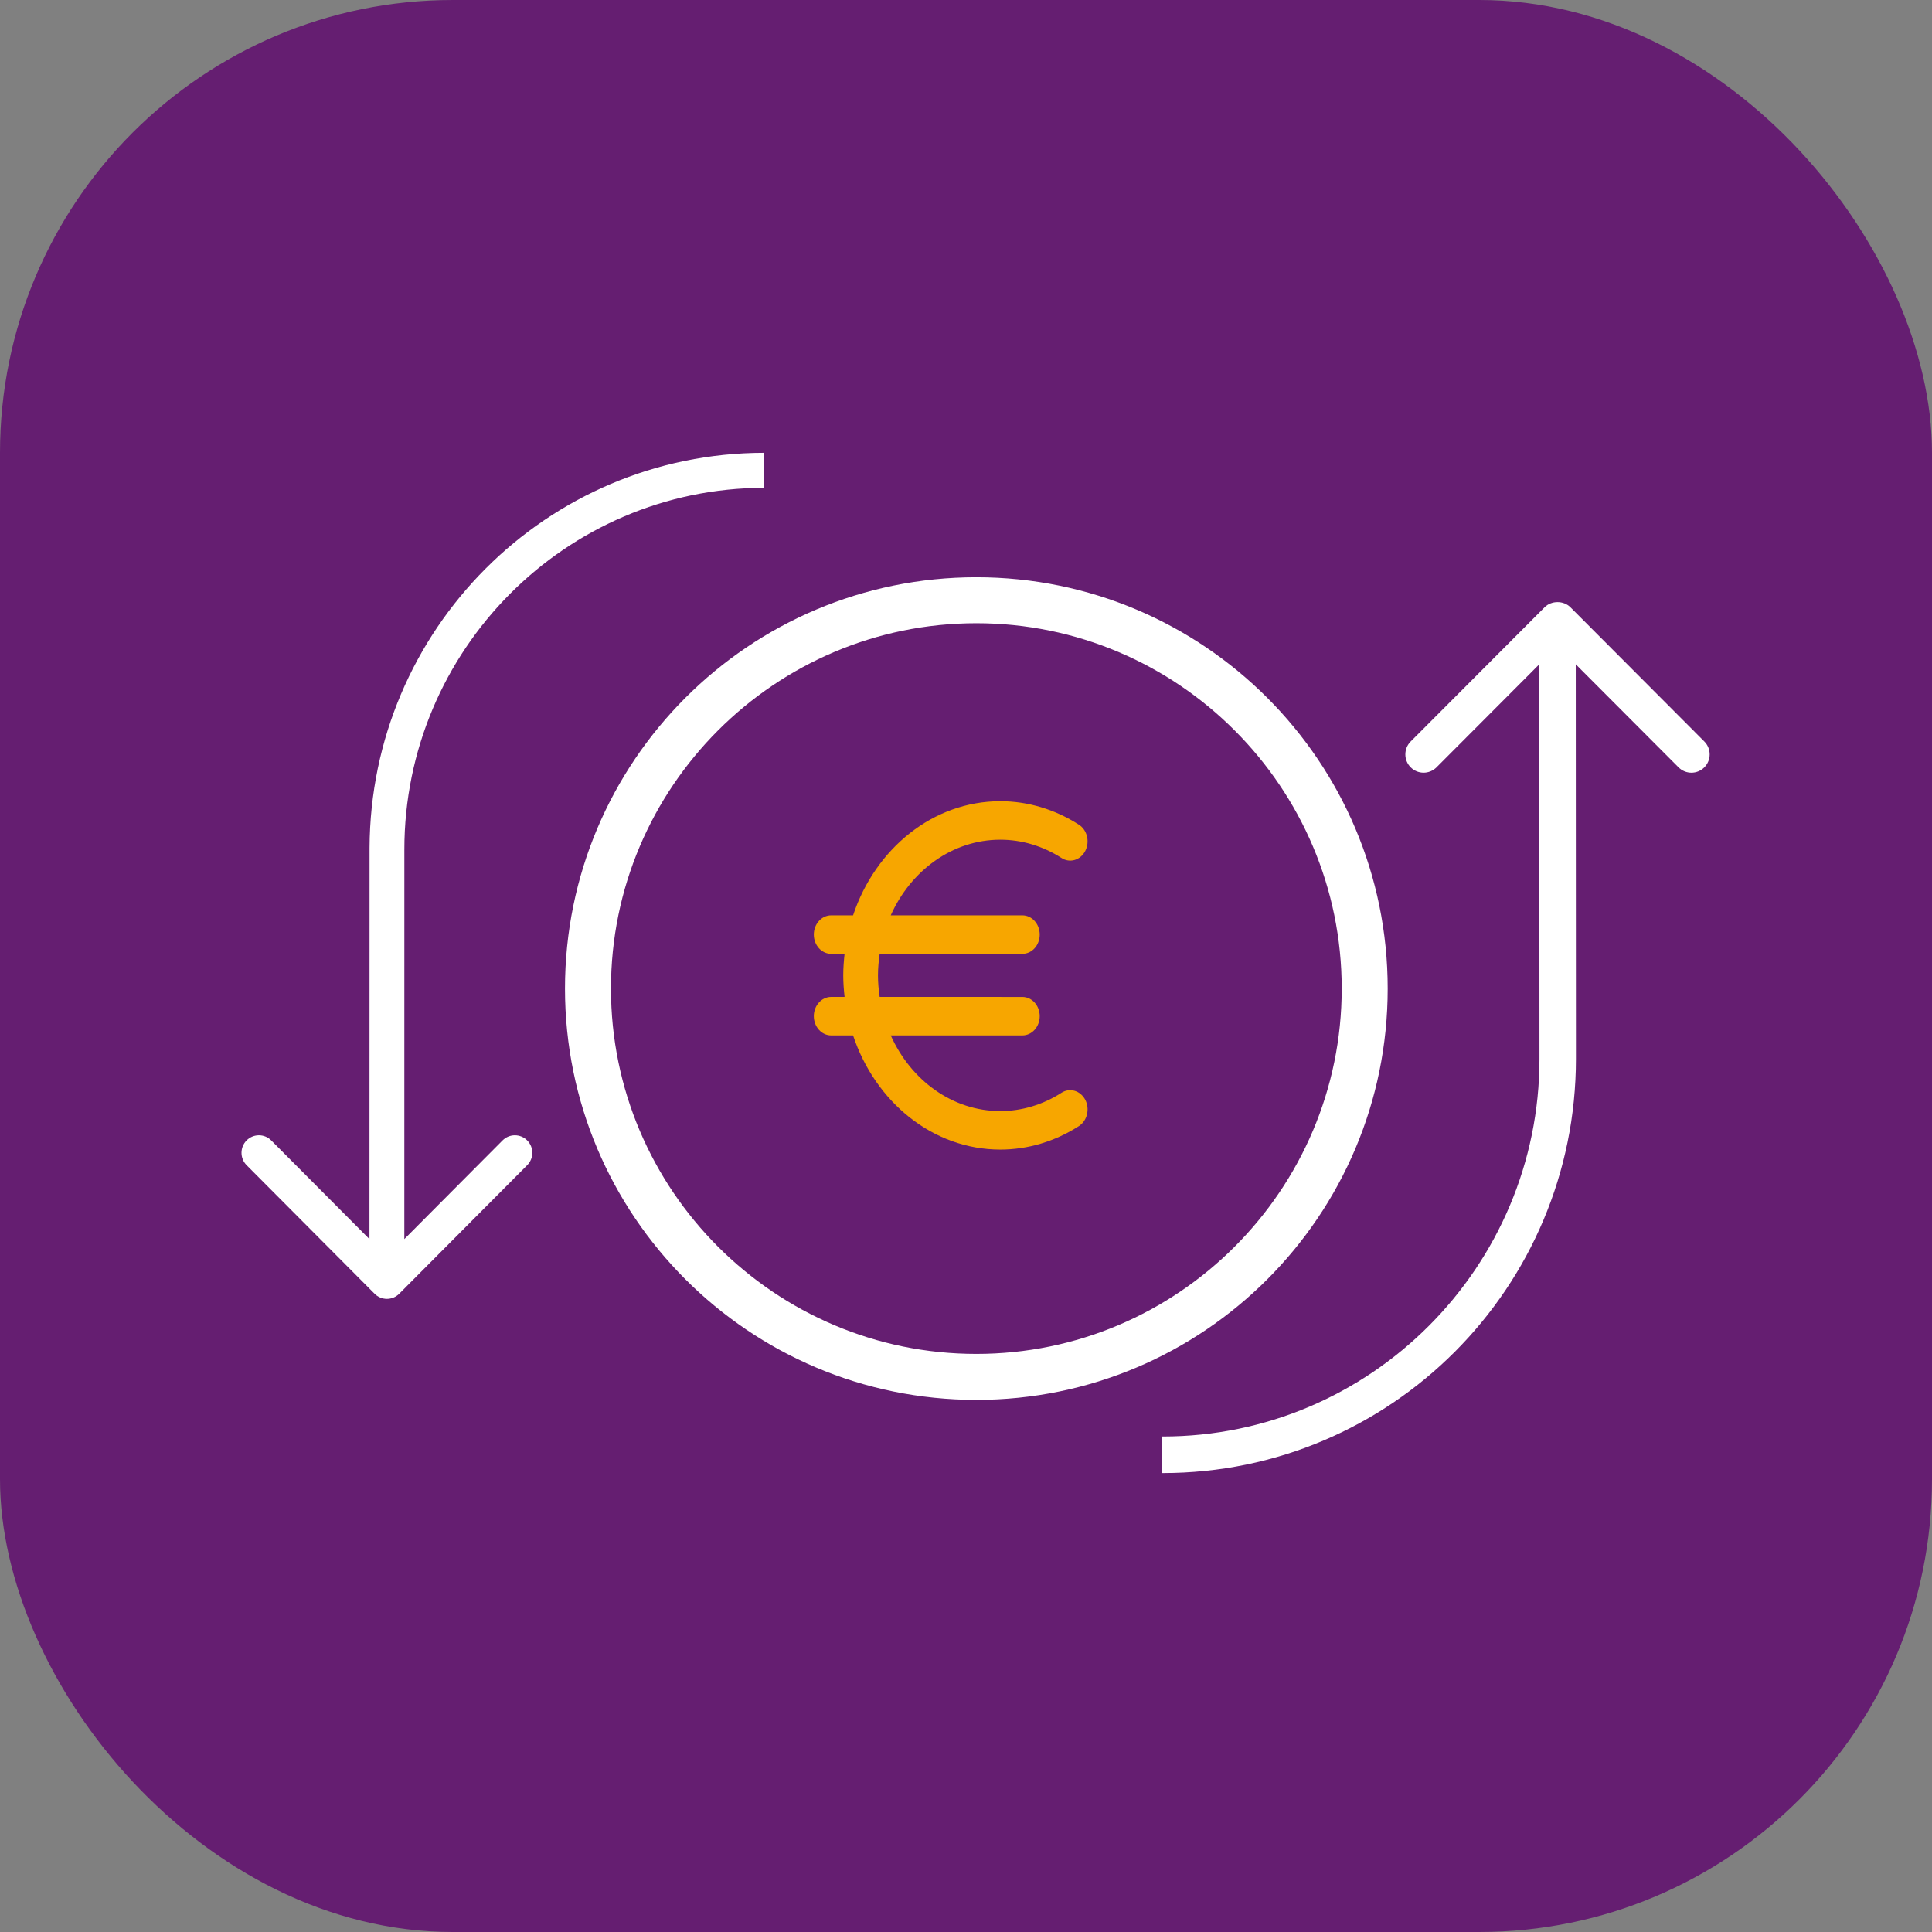
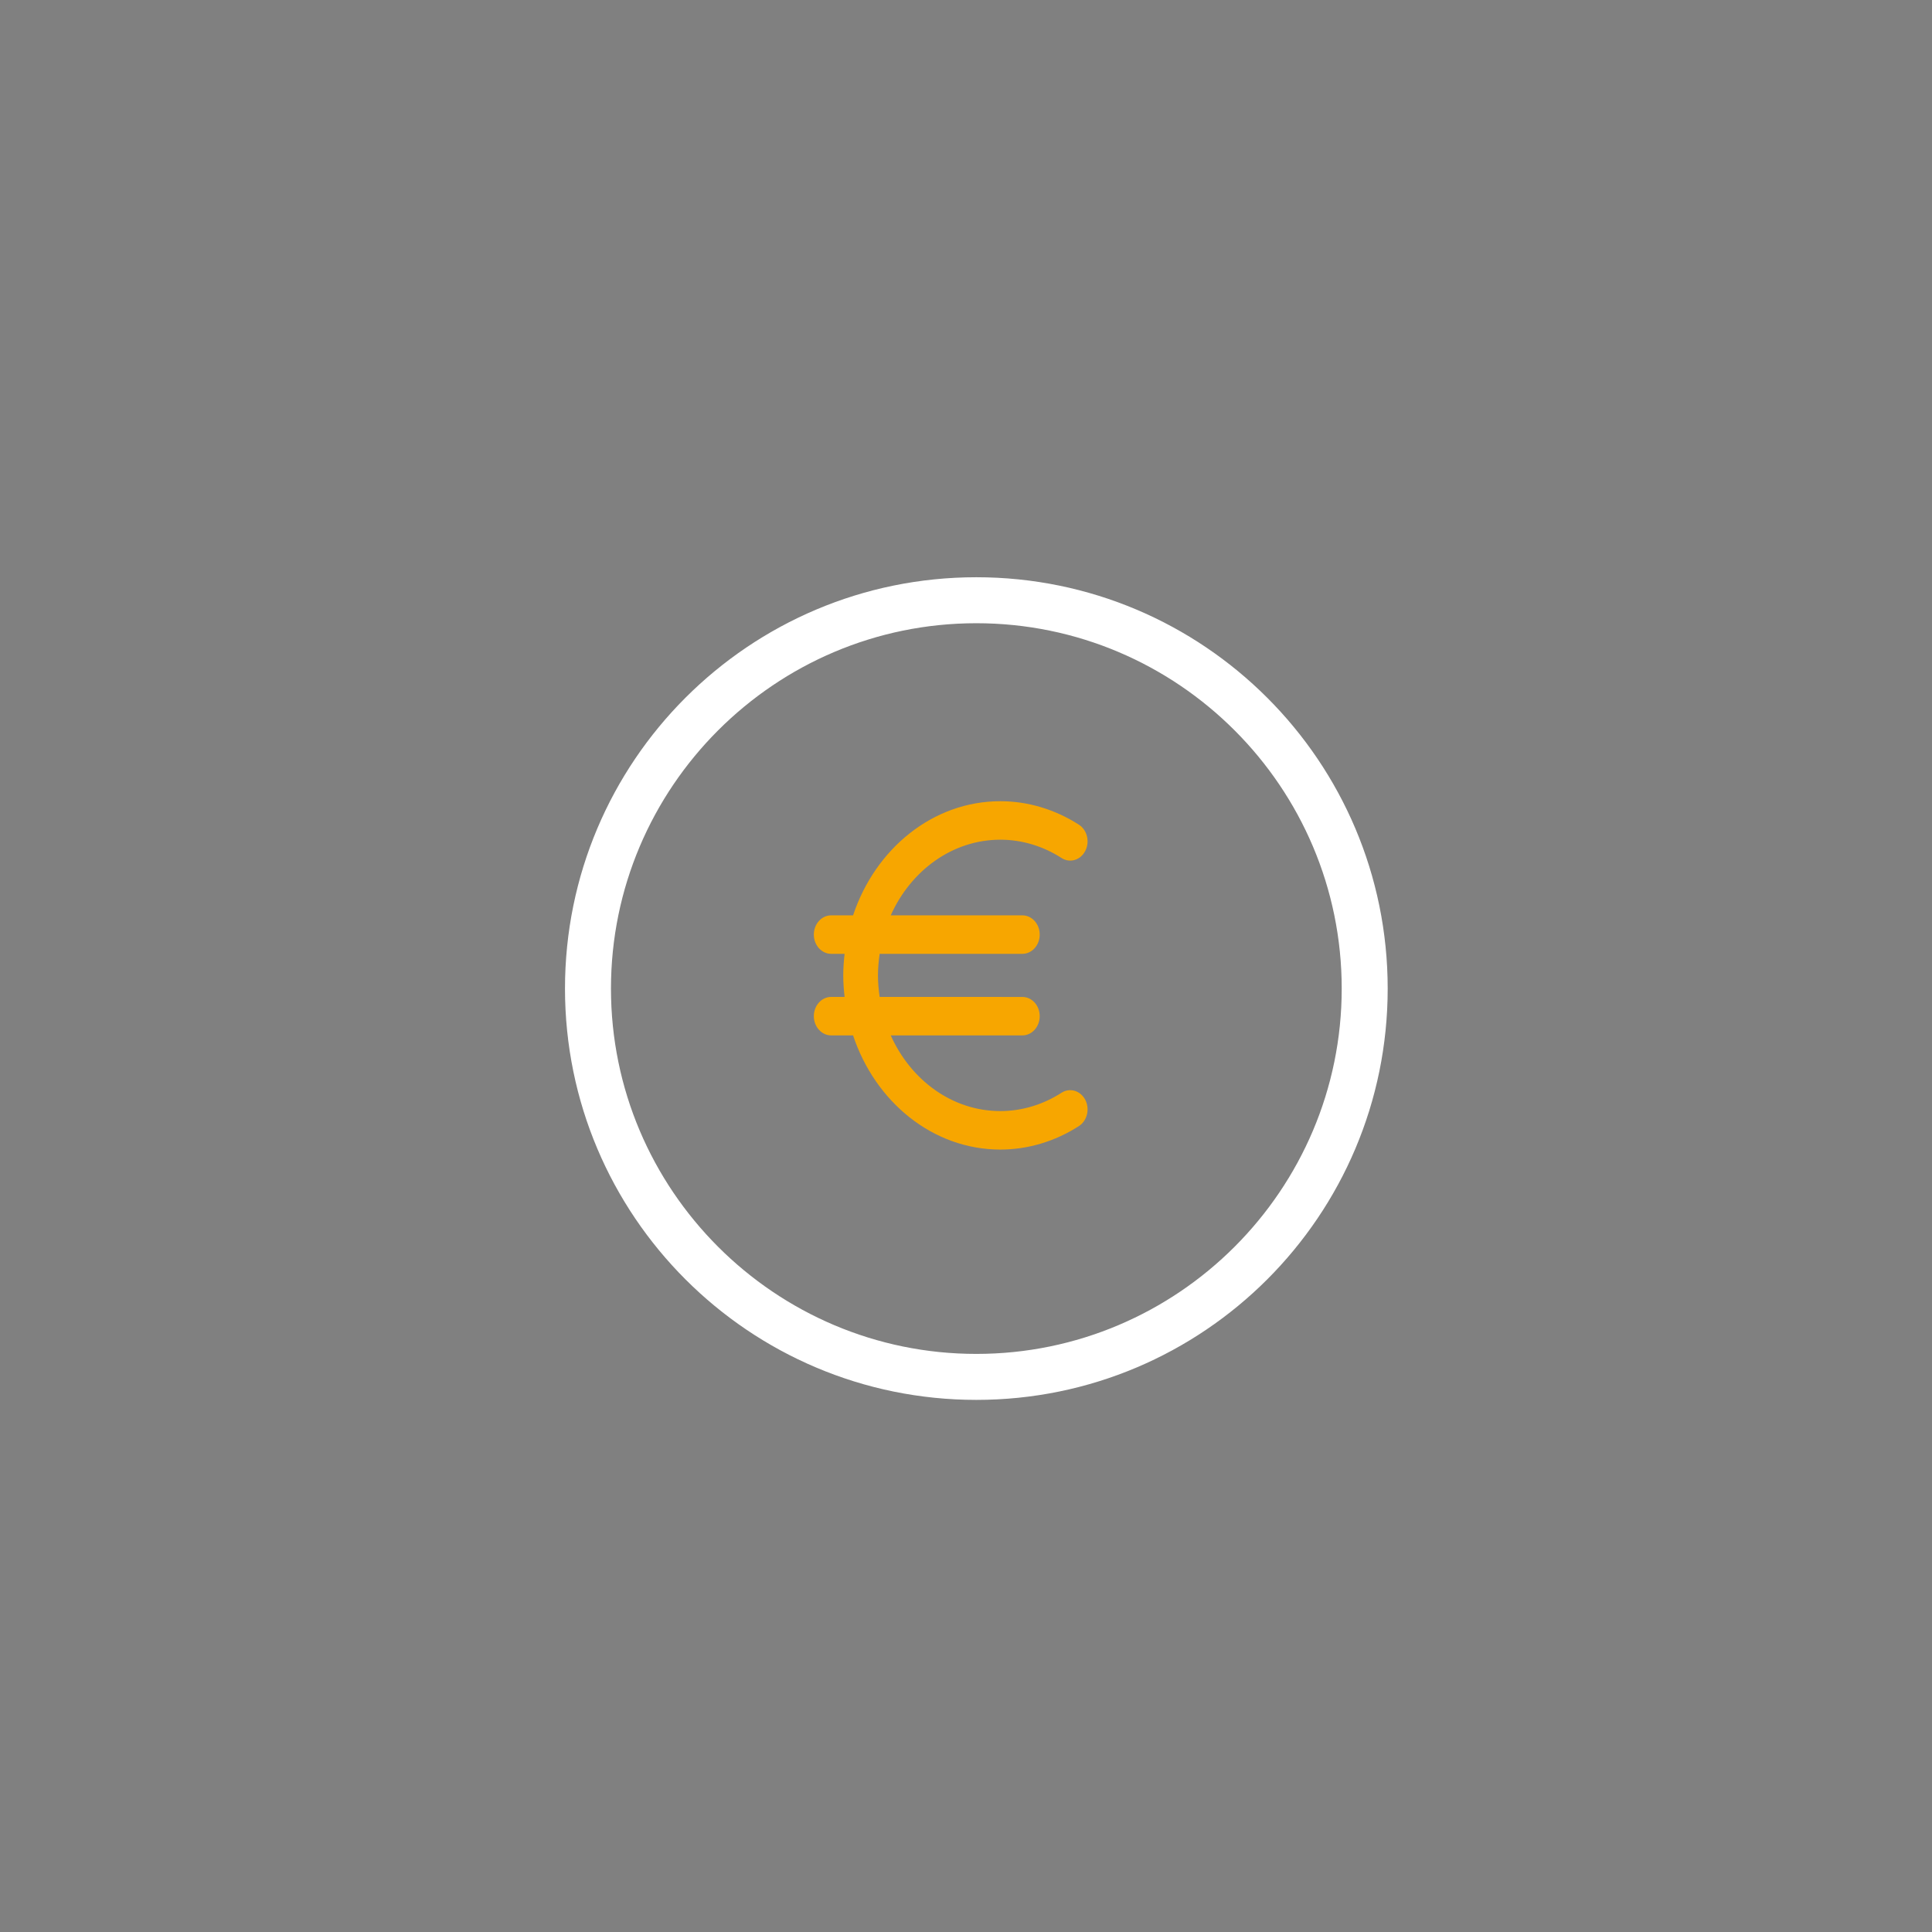
<svg xmlns="http://www.w3.org/2000/svg" width="64" height="64" viewBox="0 0 64 64" fill="none">
  <rect x="0" y="0" width="64" height="64" fill="#808080" stroke="none" />
-   <rect width="64" height="64" rx="15" fill="#651E71" />
  <path d="M33.138 38.081C34.048 38.081 34.948 37.812 35.74 37.303C36.015 37.126 36.109 36.736 35.95 36.431C35.79 36.126 35.438 36.023 35.164 36.199C34.547 36.596 33.846 36.806 33.138 36.806C31.547 36.806 30.171 35.782 29.507 34.299H33.867C34.185 34.299 34.442 34.014 34.442 33.662C34.442 33.31 34.185 33.025 33.867 33.025L29.14 33.024C29.106 32.791 29.084 32.555 29.084 32.311C29.084 32.068 29.107 31.831 29.14 31.597H33.867C34.185 31.597 34.442 31.312 34.442 30.96C34.442 30.608 34.185 30.322 33.867 30.322L29.507 30.322C30.17 28.84 31.547 27.816 33.138 27.816C33.846 27.816 34.546 28.025 35.164 28.422C35.44 28.6 35.791 28.495 35.95 28.19C36.109 27.885 36.015 27.495 35.74 27.319C34.947 26.81 34.048 26.541 33.138 26.541C30.899 26.541 28.992 28.119 28.259 30.322H27.534C27.217 30.322 26.959 30.608 26.959 30.959C26.959 31.311 27.217 31.597 27.534 31.597H27.978C27.952 31.831 27.934 32.068 27.934 32.311C27.934 32.553 27.952 32.79 27.978 33.024H27.534C27.217 33.024 26.959 33.31 26.959 33.661C26.959 34.013 27.217 34.299 27.534 34.299H28.259C28.992 36.502 30.899 38.081 33.138 38.081V38.081Z" fill="#F7A600" />
  <path d="M45.969 32.748C45.969 25.224 39.869 19.122 32.342 19.122C24.816 19.122 18.716 25.223 18.716 32.748C18.716 40.271 24.817 46.373 32.342 46.373C39.869 46.373 45.969 40.272 45.969 32.748ZM20.239 32.748C20.239 26.075 25.669 20.645 32.342 20.645C39.016 20.645 44.446 26.073 44.446 32.748C44.446 39.421 39.016 44.85 32.342 44.85C25.668 44.85 20.239 39.421 20.239 32.748Z" fill="white" />
-   <path d="M16.648 37.778L13.394 41.047C13.394 41.047 13.395 28.171 13.395 28.143C13.395 21.54 18.739 16.167 25.311 16.16V15C18.109 15.007 12.273 20.858 12.242 28.085L12.239 41.047L8.985 37.778C8.76 37.551 8.395 37.551 8.169 37.778C7.944 38.005 7.944 38.371 8.169 38.598L12.409 42.857C12.517 42.966 12.664 43.027 12.817 43.027C12.97 43.027 13.117 42.966 13.225 42.857L17.464 38.598C17.69 38.371 17.69 38.005 17.464 37.778C17.239 37.551 16.873 37.551 16.648 37.778L16.648 37.778Z" fill="white" />
-   <path d="M56.458 24.563L52.022 20.116C51.795 19.889 51.394 19.889 51.167 20.116L46.731 24.563C46.495 24.799 46.495 25.183 46.731 25.419C46.849 25.537 47.004 25.596 47.159 25.596C47.313 25.596 47.468 25.537 47.586 25.419L50.991 22.006C50.991 22.006 50.997 35.04 50.997 35.074C50.997 41.974 45.397 47.586 38.514 47.586C38.509 47.586 38.505 47.586 38.5 47.586V48.797C38.505 48.797 38.509 48.797 38.514 48.797C46.076 48.797 52.205 42.653 52.205 35.074C52.205 35.015 52.199 22.006 52.199 22.006L55.604 25.419C55.84 25.656 56.222 25.656 56.458 25.419C56.694 25.182 56.694 24.799 56.458 24.563L56.458 24.563Z" fill="white" />
</svg>